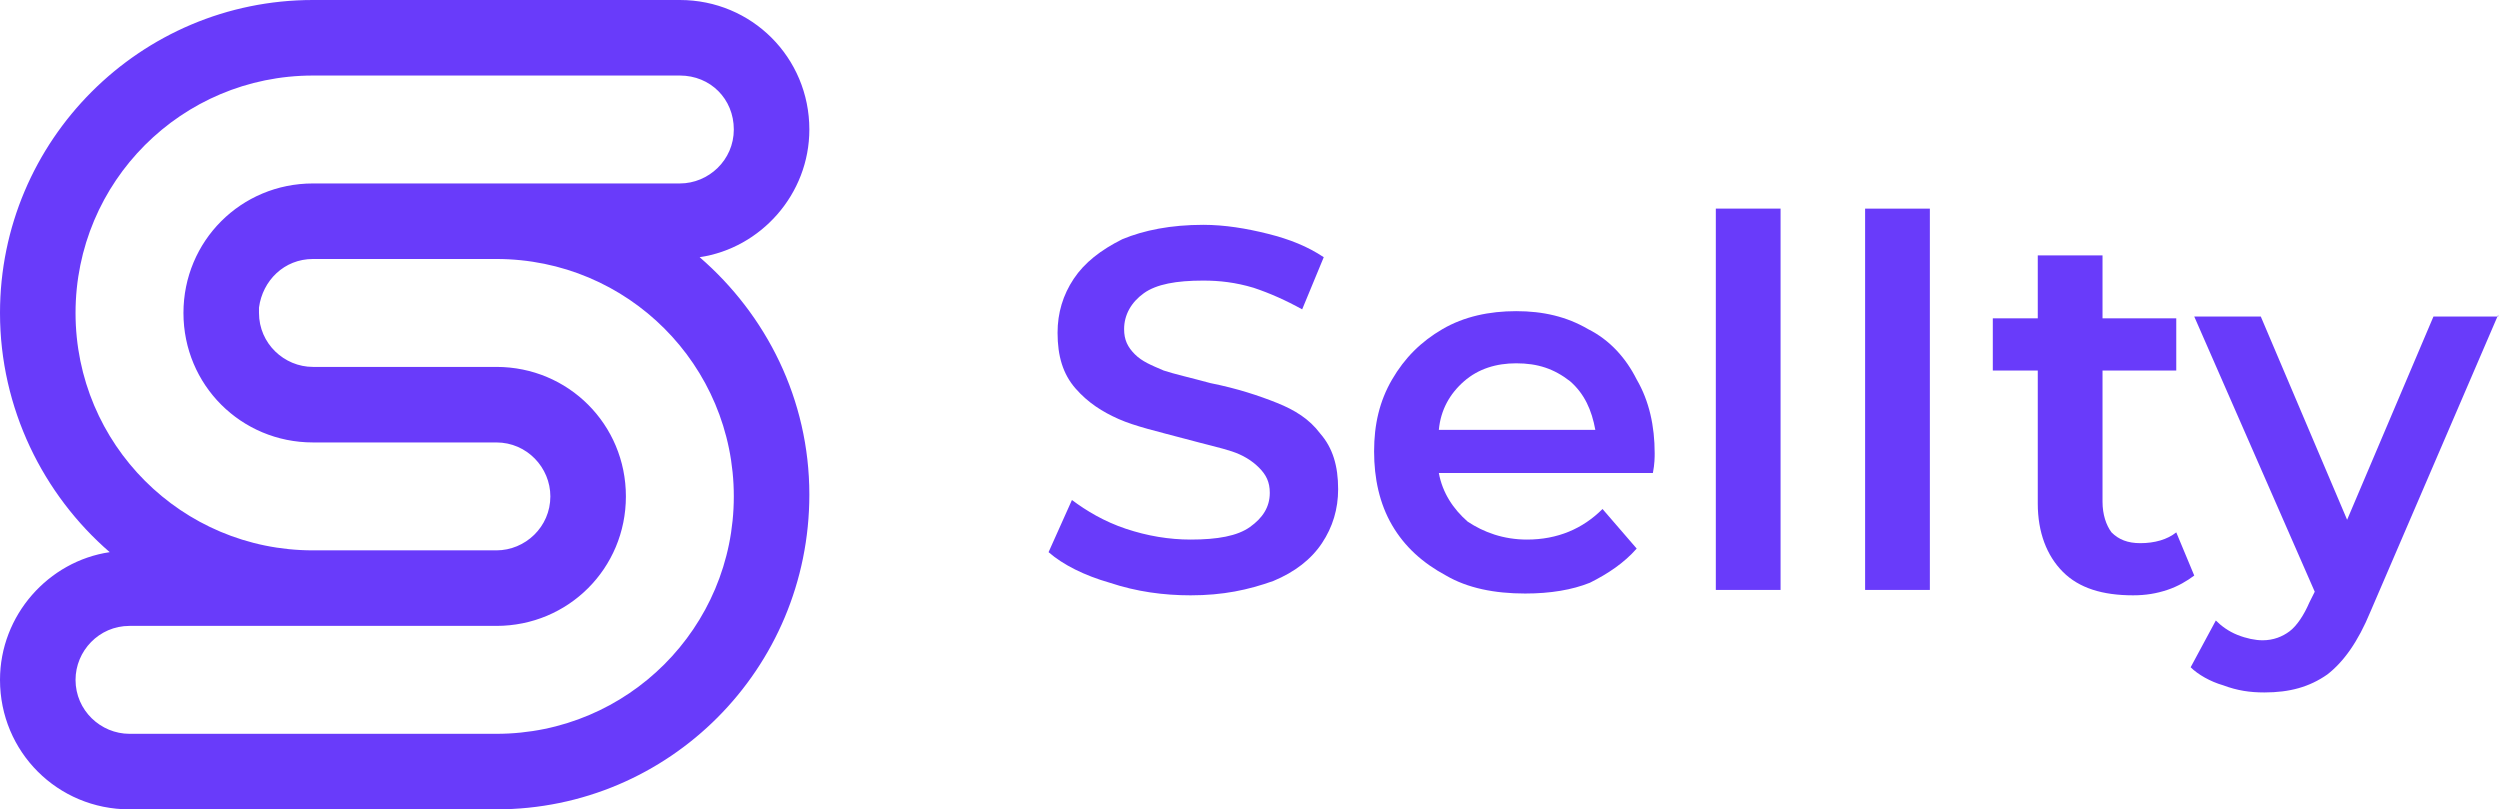
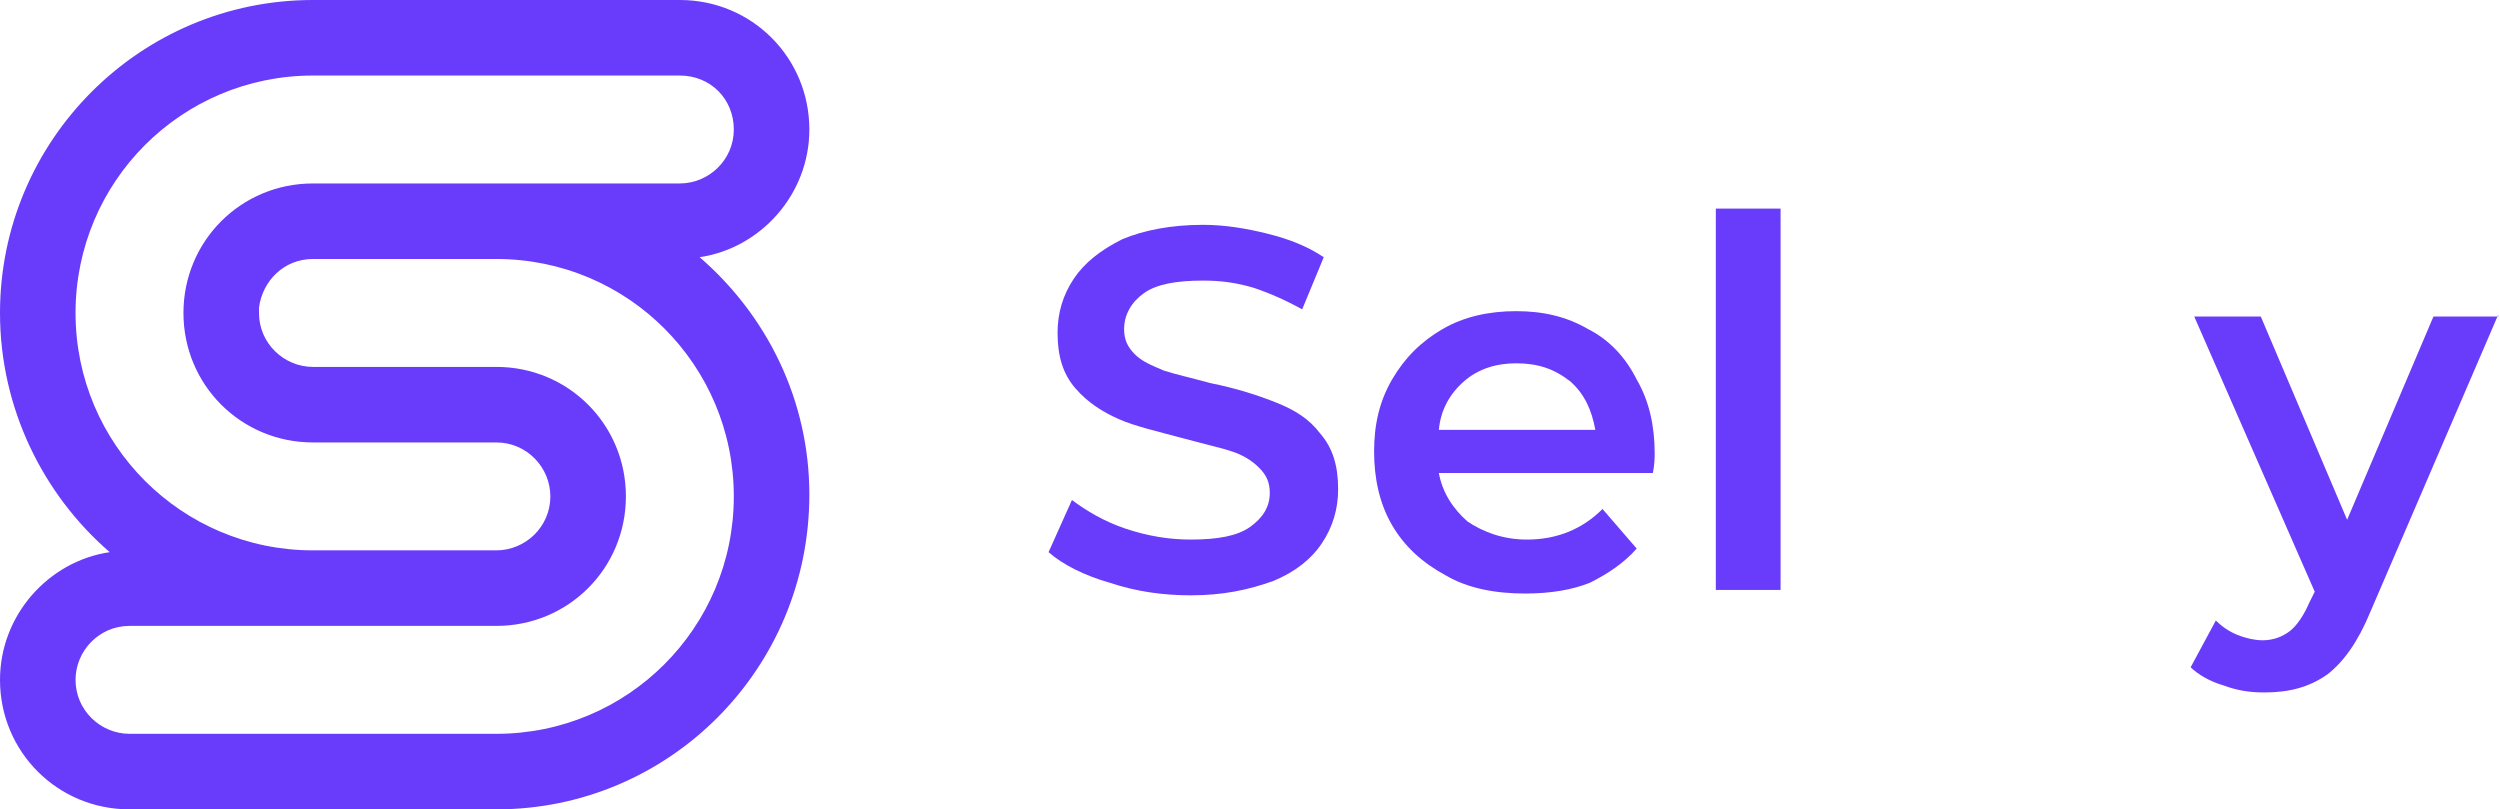
<svg xmlns="http://www.w3.org/2000/svg" version="1.1" id="Слой_1" x="0px" y="0px" viewBox="0 0 139 45" style="enable-background:new 0 0 139 45;" xml:space="preserve">
  <style type="text/css">
	.st0{fill-rule:evenodd;clip-rule:evenodd;fill:#693BFA;}
	.st1{fill:#693BFA;}
</style>
  <path class="st0" d="M6.1,30.7C2.4,27.5,0,22.7,0,17.4C0,7.8,7.8,0,17.4,0l20.4,0c4,0,7.2,3.2,7.2,7.2c0,3.6-2.7,6.6-6.1,7.1  c3.7,3.2,6.1,7.9,6.1,13.2C45,37.2,37.2,45,27.6,45H7.2c-4,0-7.2-3.2-7.2-7.2C0,34.2,2.7,31.2,6.1,30.7z M17.4,34.8  C17.4,34.8,17.4,34.8,17.4,34.8h10.2c4,0,7.2-3.2,7.2-7.2c0-4-3.2-7.2-7.2-7.2H17.4c-1.6,0-3-1.3-3-3c0-0.1,0-0.2,0-0.3  c0.2-1.5,1.4-2.7,3-2.7h10.2c7.3,0,13.2,5.9,13.2,13.2c0,7.3-5.9,13.2-13.2,13.2H7.2c-1.6,0-3-1.3-3-3c0-1.6,1.3-3,3-3H17.4z   M17.4,30.6C17.4,30.6,17.4,30.6,17.4,30.6h10.2c1.6,0,3-1.3,3-3c0-1.6-1.3-3-3-3H17.4c-4,0-7.2-3.2-7.2-7.2c0-4,3.2-7.2,7.2-7.2  h20.4c1.6,0,3-1.3,3-3s-1.3-3-3-3H17.4c-7.3,0-13.2,5.9-13.2,13.2C4.2,24.7,10.1,30.6,17.4,30.6z" />
  <path class="st1" d="M66.2,33.1c-1.5,0-3-0.2-4.5-0.7c-1.4-0.4-2.6-1-3.4-1.7l1.3-2.9c0.8,0.6,1.8,1.2,3,1.6  c1.2,0.4,2.4,0.6,3.6,0.6c1.5,0,2.6-0.2,3.3-0.7c0.7-0.5,1.1-1.1,1.1-1.9c0-0.6-0.2-1-0.6-1.4c-0.4-0.4-0.9-0.7-1.5-0.9  c-0.6-0.2-1.5-0.4-2.6-0.7c-1.5-0.4-2.8-0.7-3.7-1.1c-0.9-0.4-1.7-0.9-2.4-1.7c-0.7-0.8-1-1.8-1-3.1c0-1.1,0.3-2.1,0.9-3  c0.6-0.9,1.5-1.6,2.7-2.2c1.2-0.5,2.7-0.8,4.5-0.8c1.2,0,2.4,0.2,3.6,0.5c1.2,0.3,2.2,0.7,3.1,1.3l-1.2,2.9  c-0.9-0.5-1.8-0.9-2.7-1.2c-1-0.3-1.9-0.4-2.8-0.4c-1.5,0-2.6,0.2-3.3,0.7c-0.7,0.5-1.1,1.2-1.1,2c0,0.6,0.2,1,0.6,1.4  c0.4,0.4,0.9,0.6,1.6,0.9c0.6,0.2,1.5,0.4,2.6,0.7c1.5,0.3,2.7,0.7,3.7,1.1c1,0.4,1.8,0.9,2.4,1.7c0.7,0.8,1,1.8,1,3.1  c0,1.1-0.3,2.1-0.9,3c-0.6,0.9-1.5,1.6-2.7,2.1C69.4,32.8,68,33.1,66.2,33.1z" />
  <path class="st1" d="M92,25.2c0,0.2,0,0.6-0.1,1.1H80c0.2,1.1,0.8,2,1.6,2.7c0.9,0.6,2,1,3.3,1c1.7,0,3.1-0.6,4.2-1.7l1.9,2.2  c-0.7,0.8-1.6,1.4-2.6,1.9c-1,0.4-2.2,0.6-3.6,0.6c-1.7,0-3.2-0.3-4.4-1c-1.3-0.7-2.3-1.6-3-2.8c-0.7-1.2-1-2.6-1-4.1  c0-1.5,0.3-2.8,1-4c0.7-1.2,1.6-2.1,2.8-2.8c1.2-0.7,2.6-1,4.1-1c1.5,0,2.8,0.3,4,1c1.2,0.6,2.1,1.6,2.7,2.8  C91.7,22.3,92,23.7,92,25.2z M84.3,20.2c-1.1,0-2.1,0.3-2.9,1c-0.8,0.7-1.3,1.6-1.4,2.7h8.7c-0.2-1.1-0.6-2-1.4-2.7  C86.4,20.5,85.5,20.2,84.3,20.2z" />
  <path class="st1" d="M95.5,11.6H99v21.2h-3.6V11.6z" />
-   <path class="st1" d="M103.7,11.6h3.6v21.2h-3.6V11.6z" />
-   <path class="st1" d="M122,32c-0.4,0.3-0.9,0.6-1.5,0.8c-0.6,0.2-1.2,0.3-1.9,0.3c-1.7,0-3-0.4-3.9-1.3c-0.9-0.9-1.4-2.2-1.4-3.8  v-7.4h-2.5v-2.9h2.5v-3.5h3.6v3.5h4.1v2.9h-4.1v7.3c0,0.7,0.2,1.3,0.5,1.7c0.4,0.4,0.9,0.6,1.6,0.6c0.8,0,1.5-0.2,2-0.6L122,32z" />
  <path class="st1" d="M138.9,17.5L131.8,34c-0.7,1.7-1.5,2.8-2.4,3.5c-1,0.7-2.1,1-3.5,1c-0.8,0-1.5-0.1-2.3-0.4  c-0.7-0.2-1.4-0.6-1.8-1l1.4-2.6c0.3,0.3,0.7,0.6,1.2,0.8c0.5,0.2,1,0.3,1.4,0.3c0.6,0,1.1-0.2,1.5-0.5c0.4-0.3,0.8-0.9,1.1-1.6  l0.3-0.6l-6.7-15.3h3.7l4.8,11.3l4.8-11.3H138.9z" />
</svg>